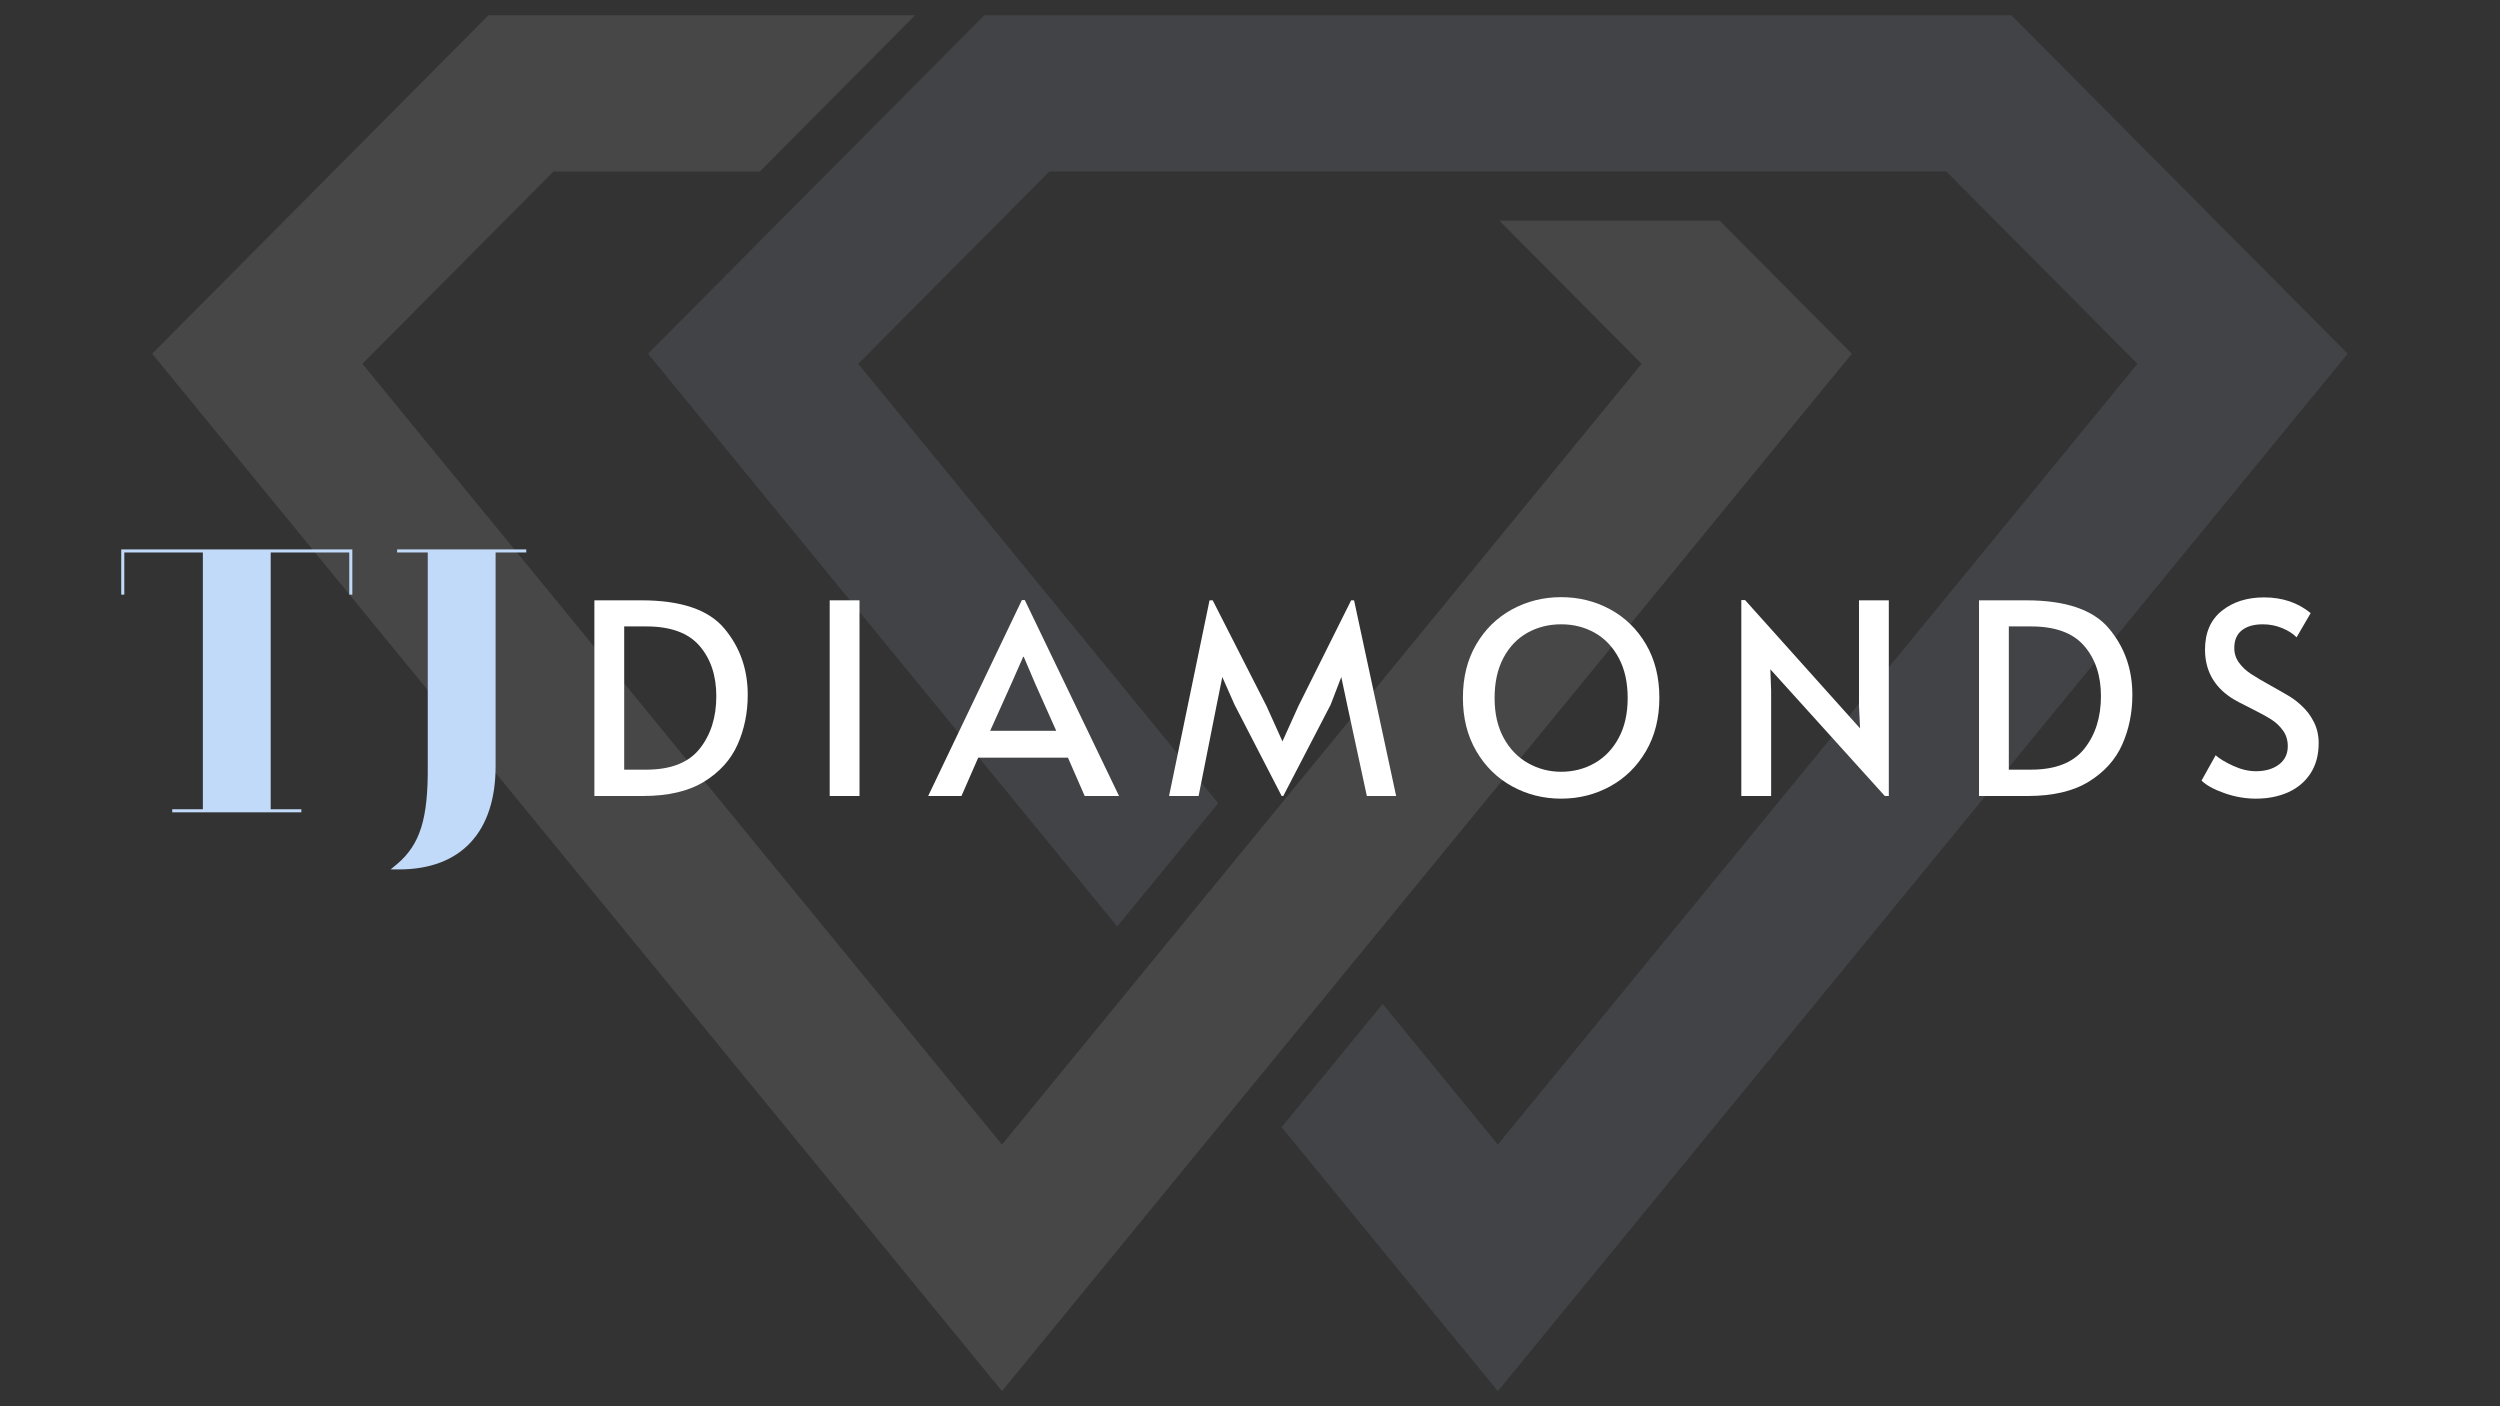
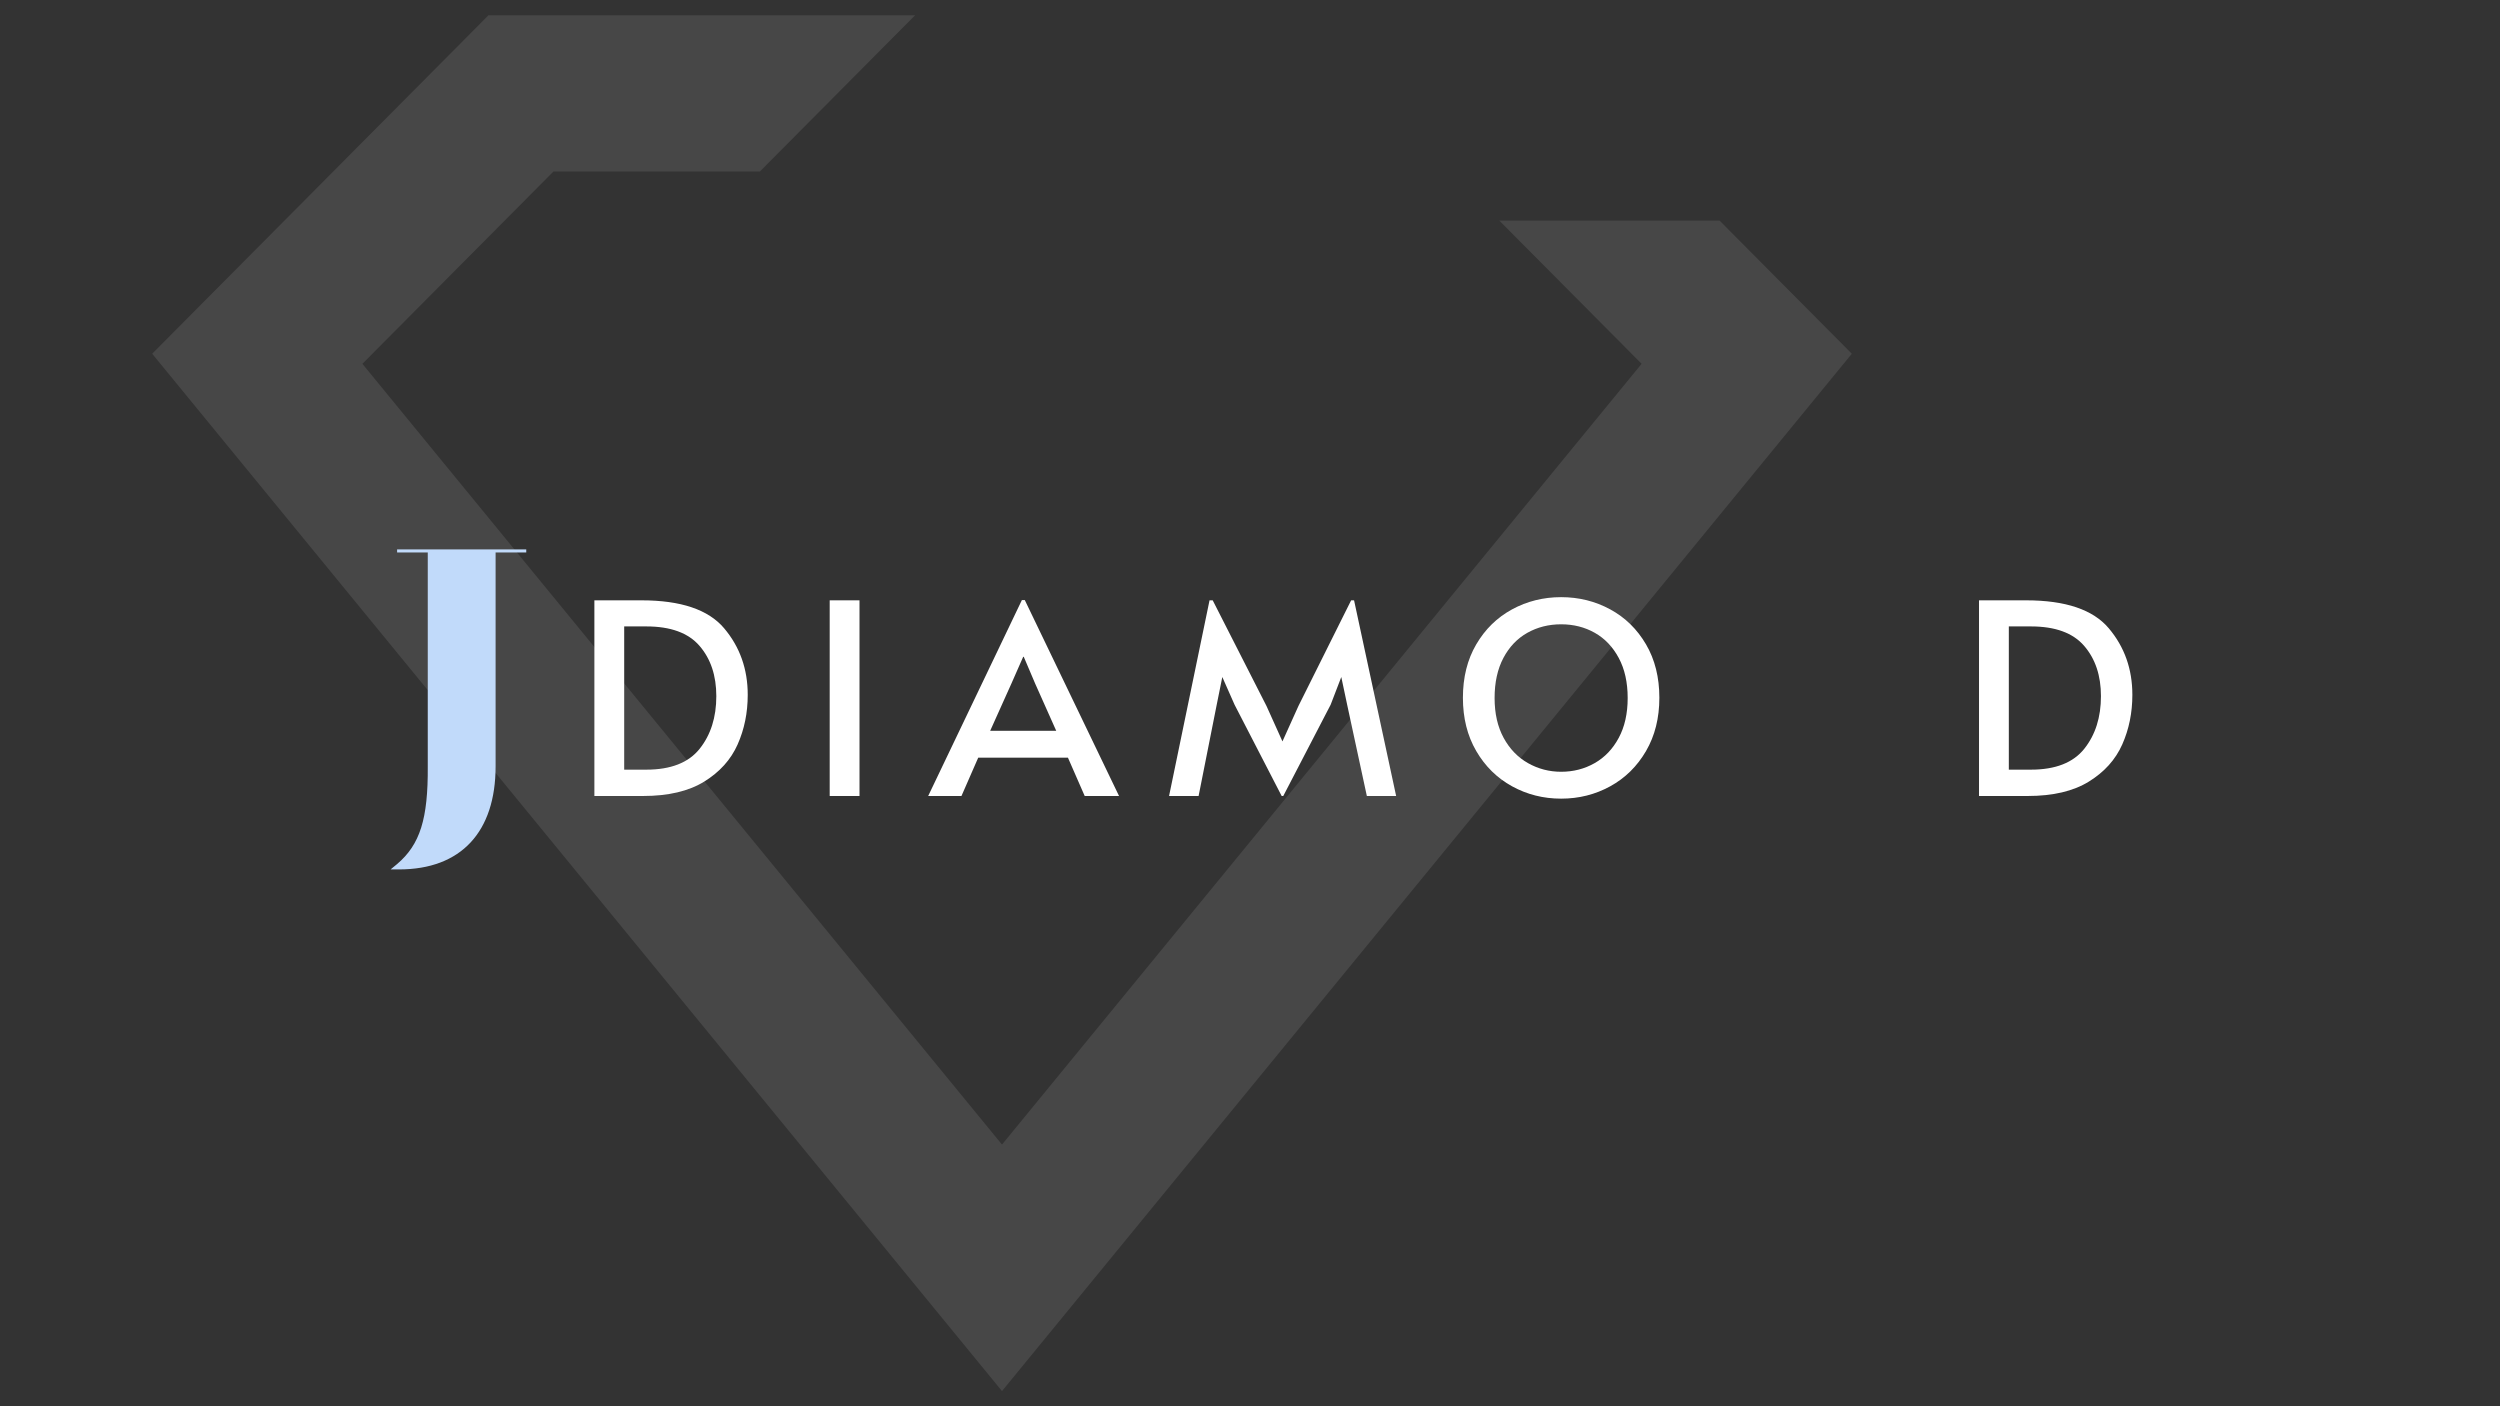
<svg xmlns="http://www.w3.org/2000/svg" width="1920" zoomAndPan="magnify" viewBox="0 0 1440 810" height="1080" preserveAspectRatio="xMidYMid meet" version="1.0">
  <rect x="0" y="0" width="1440" height="810" fill="#333333" stroke="none" />
  <defs>
    <filter x="0%" y="0%" width="100%" height="100%" id="4d3a9929df">
      <feColorMatrix values="0 0 0 0 1 0 0 0 0 1 0 0 0 0 1 0 0 0 1 0" color-interpolation-filters="sRGB" />
    </filter>
    <g />
    <mask id="48095f280c">
      <g filter="url(#4d3a9929df)">
        <rect x="-144" width="1728" fill="#000000" y="-81" height="972" fill-opacity="0.1" />
      </g>
    </mask>
    <clipPath id="9b51509445">
      <path d="M 286.039 2.805 L 1265.266 2.805 L 1265.266 795.27 L 286.039 795.27 Z M 286.039 2.805 " clip-rule="nonzero" />
    </clipPath>
    <clipPath id="2f3c3271ee">
      <path d="M 0.656 2.805 L 980 2.805 L 980 795.27 L 0.656 795.27 Z M 0.656 2.805 " clip-rule="nonzero" />
    </clipPath>
    <clipPath id="7d280d1448">
      <rect x="0" width="1266" y="0" height="798" />
    </clipPath>
  </defs>
  <g mask="url(#48095f280c)">
    <g transform="matrix(1, 0, 0, 1, 87, 6)">
      <g clip-path="url(#7d280d1448)">
        <g clip-path="url(#9b51509445)">
-           <path fill="#c1dafa" d="M 1208.008 140.125 L 1097.945 29.359 L 1071.562 2.797 L 479.969 2.797 L 453.578 29.359 L 343.516 140.125 L 286.27 197.75 L 337.742 260.582 L 556.52 527.645 L 614.676 456.641 L 407.348 203.555 L 517.41 92.781 L 1034.113 92.781 L 1144.176 203.555 L 775.766 653.273 L 709.402 572.266 L 651.242 643.258 L 706.148 710.297 L 775.766 795.27 L 845.375 710.297 L 1213.793 260.582 L 1265.266 197.75 L 1208.008 140.125 " fill-opacity="1" fill-rule="nonzero" />
-         </g>
+           </g>
        <g clip-path="url(#2f3c3271ee)">
          <path fill="#ffffff" d="M 903.465 121.062 L 776.609 121.062 L 858.57 203.555 L 490.152 653.273 L 121.734 203.555 L 231.797 92.781 L 350.688 92.781 L 440.098 2.797 L 194.355 2.797 L 167.973 29.359 L 57.91 140.125 L 0.656 197.75 L 52.125 260.582 L 420.547 710.297 L 490.152 795.27 L 559.762 710.297 L 928.18 260.582 L 979.652 197.75 L 922.406 140.125 L 903.465 121.062 " fill-opacity="1" fill-rule="nonzero" />
        </g>
      </g>
    </g>
  </g>
  <g fill="#ffffff" fill-opacity="1">
    <g transform="translate(330.411, 458.491)">
      <g>
        <path d="M 11.953 -112.703 L 39.094 -112.703 C 61.789 -112.703 77.66 -107.332 86.703 -96.594 C 95.754 -85.863 100.281 -73.086 100.281 -58.266 C 100.281 -47.941 98.336 -38.41 94.453 -29.672 C 90.566 -20.93 84.148 -13.801 75.203 -8.281 C 66.266 -2.758 54.535 0 40.016 0 L 11.953 0 Z M 41.859 -15.172 C 55.961 -15.172 66.207 -19.18 72.594 -27.203 C 78.988 -35.234 82.188 -45.332 82.188 -57.5 C 82.188 -69.352 78.961 -79.008 72.516 -86.469 C 66.078 -93.938 55.859 -97.672 41.859 -97.672 L 29.125 -97.672 L 29.125 -15.172 Z M 41.859 -15.172 " />
      </g>
    </g>
  </g>
  <g fill="#ffffff" fill-opacity="1">
    <g transform="translate(463.949, 458.491)">
      <g>
        <path d="M 13.953 -112.703 L 31.125 -112.703 L 31.125 0 L 13.953 0 Z M 13.953 -112.703 " />
      </g>
    </g>
  </g>
  <g fill="#ffffff" fill-opacity="1">
    <g transform="translate(537.083, 458.491)">
      <g>
        <path d="M 53.203 -112.844 L 107.484 0 L 87.703 0 L 78.047 -22.078 L 26.375 -22.078 L 16.719 0 L -2.453 0 L 51.516 -112.844 Z M 45.531 -64.859 L 33.266 -37.562 L 71.297 -37.562 L 59.188 -64.703 L 52.594 -80.188 L 52.281 -80.188 Z M 45.531 -64.859 " />
      </g>
    </g>
  </g>
  <g fill="#ffffff" fill-opacity="1">
    <g transform="translate(670.161, 458.491)">
      <g>
        <path d="M 40.938 -52.594 L 33.891 -68.531 L 30.672 -52.594 L 20.234 0 L 3.219 0 L 26.531 -112.703 L 28.359 -112.703 L 59.344 -51.828 L 68.531 -31.438 L 77.734 -51.828 L 108.094 -112.703 L 109.781 -112.703 L 134.016 0 L 117.141 0 L 105.797 -52.594 L 102.422 -68.531 L 96.297 -52.594 L 69 0 L 68.078 0 Z M 40.938 -52.594 " />
      </g>
    </g>
  </g>
  <g fill="#ffffff" fill-opacity="1">
    <g transform="translate(835.433, 458.491)">
      <g>
        <path d="M 63.781 1.531 C 53.562 1.531 44.133 -0.844 35.5 -5.594 C 26.863 -10.344 19.988 -17.113 14.875 -25.906 C 9.758 -34.695 7.203 -44.922 7.203 -56.578 C 7.203 -68.328 9.758 -78.57 14.875 -87.312 C 19.988 -96.062 26.863 -102.785 35.5 -107.484 C 44.133 -112.18 53.562 -114.531 63.781 -114.531 C 74.008 -114.531 83.441 -112.18 92.078 -107.484 C 100.711 -102.785 107.582 -96.062 112.688 -87.312 C 117.801 -78.57 120.359 -68.328 120.359 -56.578 C 120.359 -44.922 117.801 -34.695 112.688 -25.906 C 107.582 -17.113 100.711 -10.344 92.078 -5.594 C 83.441 -0.844 74.008 1.531 63.781 1.531 Z M 63.781 -13.953 C 70.832 -13.953 77.27 -15.613 83.094 -18.938 C 88.926 -22.258 93.551 -27.113 96.969 -33.5 C 100.395 -39.883 102.109 -47.523 102.109 -56.422 C 102.109 -65.422 100.395 -73.113 96.969 -79.5 C 93.551 -85.883 88.953 -90.711 83.172 -93.984 C 77.398 -97.254 70.938 -98.891 63.781 -98.891 C 56.625 -98.891 50.133 -97.254 44.312 -93.984 C 38.488 -90.711 33.891 -85.883 30.516 -79.5 C 27.141 -73.113 25.453 -65.422 25.453 -56.422 C 25.453 -47.523 27.188 -39.883 30.656 -33.5 C 34.133 -27.113 38.812 -22.258 44.688 -18.938 C 50.57 -15.613 56.938 -13.953 63.781 -13.953 Z M 63.781 -13.953 " />
      </g>
    </g>
  </g>
  <g fill="#ffffff" fill-opacity="1">
    <g transform="translate(991.047, 458.491)">
      <g>
-         <path d="M 28.672 -72.984 L 29.125 -60.719 L 29.125 0 L 11.953 0 L 11.953 -112.844 L 14.109 -112.844 L 80.344 -38.953 L 79.734 -51.828 L 79.734 -112.703 L 96.906 -112.703 L 96.906 0 L 94.609 0 Z M 28.672 -72.984 " />
-       </g>
+         </g>
    </g>
  </g>
  <g fill="#ffffff" fill-opacity="1">
    <g transform="translate(1127.958, 458.491)">
      <g>
        <path d="M 11.953 -112.703 L 39.094 -112.703 C 61.789 -112.703 77.66 -107.332 86.703 -96.594 C 95.754 -85.863 100.281 -73.086 100.281 -58.266 C 100.281 -47.941 98.336 -38.41 94.453 -29.672 C 90.566 -20.93 84.148 -13.801 75.203 -8.281 C 66.266 -2.758 54.535 0 40.016 0 L 11.953 0 Z M 41.859 -15.172 C 55.961 -15.172 66.207 -19.18 72.594 -27.203 C 78.988 -35.234 82.188 -45.332 82.188 -57.5 C 82.188 -69.352 78.961 -79.008 72.516 -86.469 C 66.078 -93.938 55.859 -97.672 41.859 -97.672 L 29.125 -97.672 L 29.125 -15.172 Z M 41.859 -15.172 " />
      </g>
    </g>
  </g>
  <g fill="#ffffff" fill-opacity="1">
    <g transform="translate(1261.495, 458.491)">
      <g>
-         <path d="M 37.875 1.531 C 31.738 1.531 25.656 0.457 19.625 -1.688 C 13.594 -3.832 9.25 -6.234 6.594 -8.891 L 14.719 -23.453 C 16.863 -21.516 20.207 -19.5 24.75 -17.406 C 29.301 -15.312 33.676 -14.266 37.875 -14.266 C 43.289 -14.266 47.707 -15.539 51.125 -18.094 C 54.551 -20.645 56.266 -24.172 56.266 -28.672 C 56.266 -32.148 55.344 -35.164 53.5 -37.719 C 51.664 -40.27 49.422 -42.391 46.766 -44.078 C 44.109 -45.766 40.328 -47.836 35.422 -50.297 C 29.586 -53.148 25.598 -55.297 23.453 -56.734 C 13.547 -63.379 8.594 -72.578 8.594 -84.328 C 8.594 -94.035 11.812 -101.473 18.25 -106.641 C 24.688 -111.805 32.812 -114.391 42.625 -114.391 C 53.156 -114.391 62.098 -111.375 69.453 -105.344 L 61.328 -91.391 C 59.391 -93.43 56.656 -95.191 53.125 -96.672 C 49.602 -98.148 45.848 -98.891 41.859 -98.891 C 36.742 -98.891 32.727 -97.738 29.812 -95.438 C 26.906 -93.145 25.453 -89.75 25.453 -85.25 C 25.453 -82.082 26.367 -79.242 28.203 -76.734 C 30.047 -74.234 32.375 -72.062 35.188 -70.219 C 38 -68.383 41.805 -66.141 46.609 -63.484 C 51.211 -60.922 54.738 -58.898 57.188 -57.422 C 59.645 -55.941 61.945 -54.176 64.094 -52.125 C 67.051 -49.469 69.453 -46.301 71.297 -42.625 C 73.141 -38.945 74.062 -34.91 74.062 -30.516 C 74.062 -23.66 72.5 -17.832 69.375 -13.031 C 66.258 -8.227 61.969 -4.598 56.5 -2.141 C 51.031 0.305 44.82 1.531 37.875 1.531 Z M 37.875 1.531 " />
-       </g>
+         </g>
    </g>
  </g>
  <g fill="#c1dafa" fill-opacity="1">
    <g transform="translate(56.586, 467.895)">
      <g>
-         <path d="M 42.605 0 L 116.996 0 L 116.996 -1.766 L 99.336 -1.766 L 99.336 -149.664 L 144.59 -149.664 L 144.59 -125.383 L 146.355 -125.383 L 146.355 -151.43 L 13.246 -151.43 L 13.246 -125.383 L 15.012 -125.383 L 15.012 -149.664 L 60.262 -149.664 L 60.262 -1.766 L 42.605 -1.766 Z M 42.605 0 " />
-       </g>
+         </g>
    </g>
  </g>
  <g fill="#c1dafa" fill-opacity="1">
    <g transform="translate(211.735, 467.895)">
      <g>
        <path d="M 13.246 32.891 L 18.102 32.891 C 53.863 32.891 73.73 11.258 73.73 -26.488 L 73.73 -149.664 L 91.387 -149.664 L 91.387 -151.43 L 16.996 -151.43 L 16.996 -149.664 L 34.656 -149.664 L 34.656 -26.488 C 34.879 3.754 30.242 18.543 16.996 29.801 Z M 13.246 32.891 " />
      </g>
    </g>
  </g>
</svg>